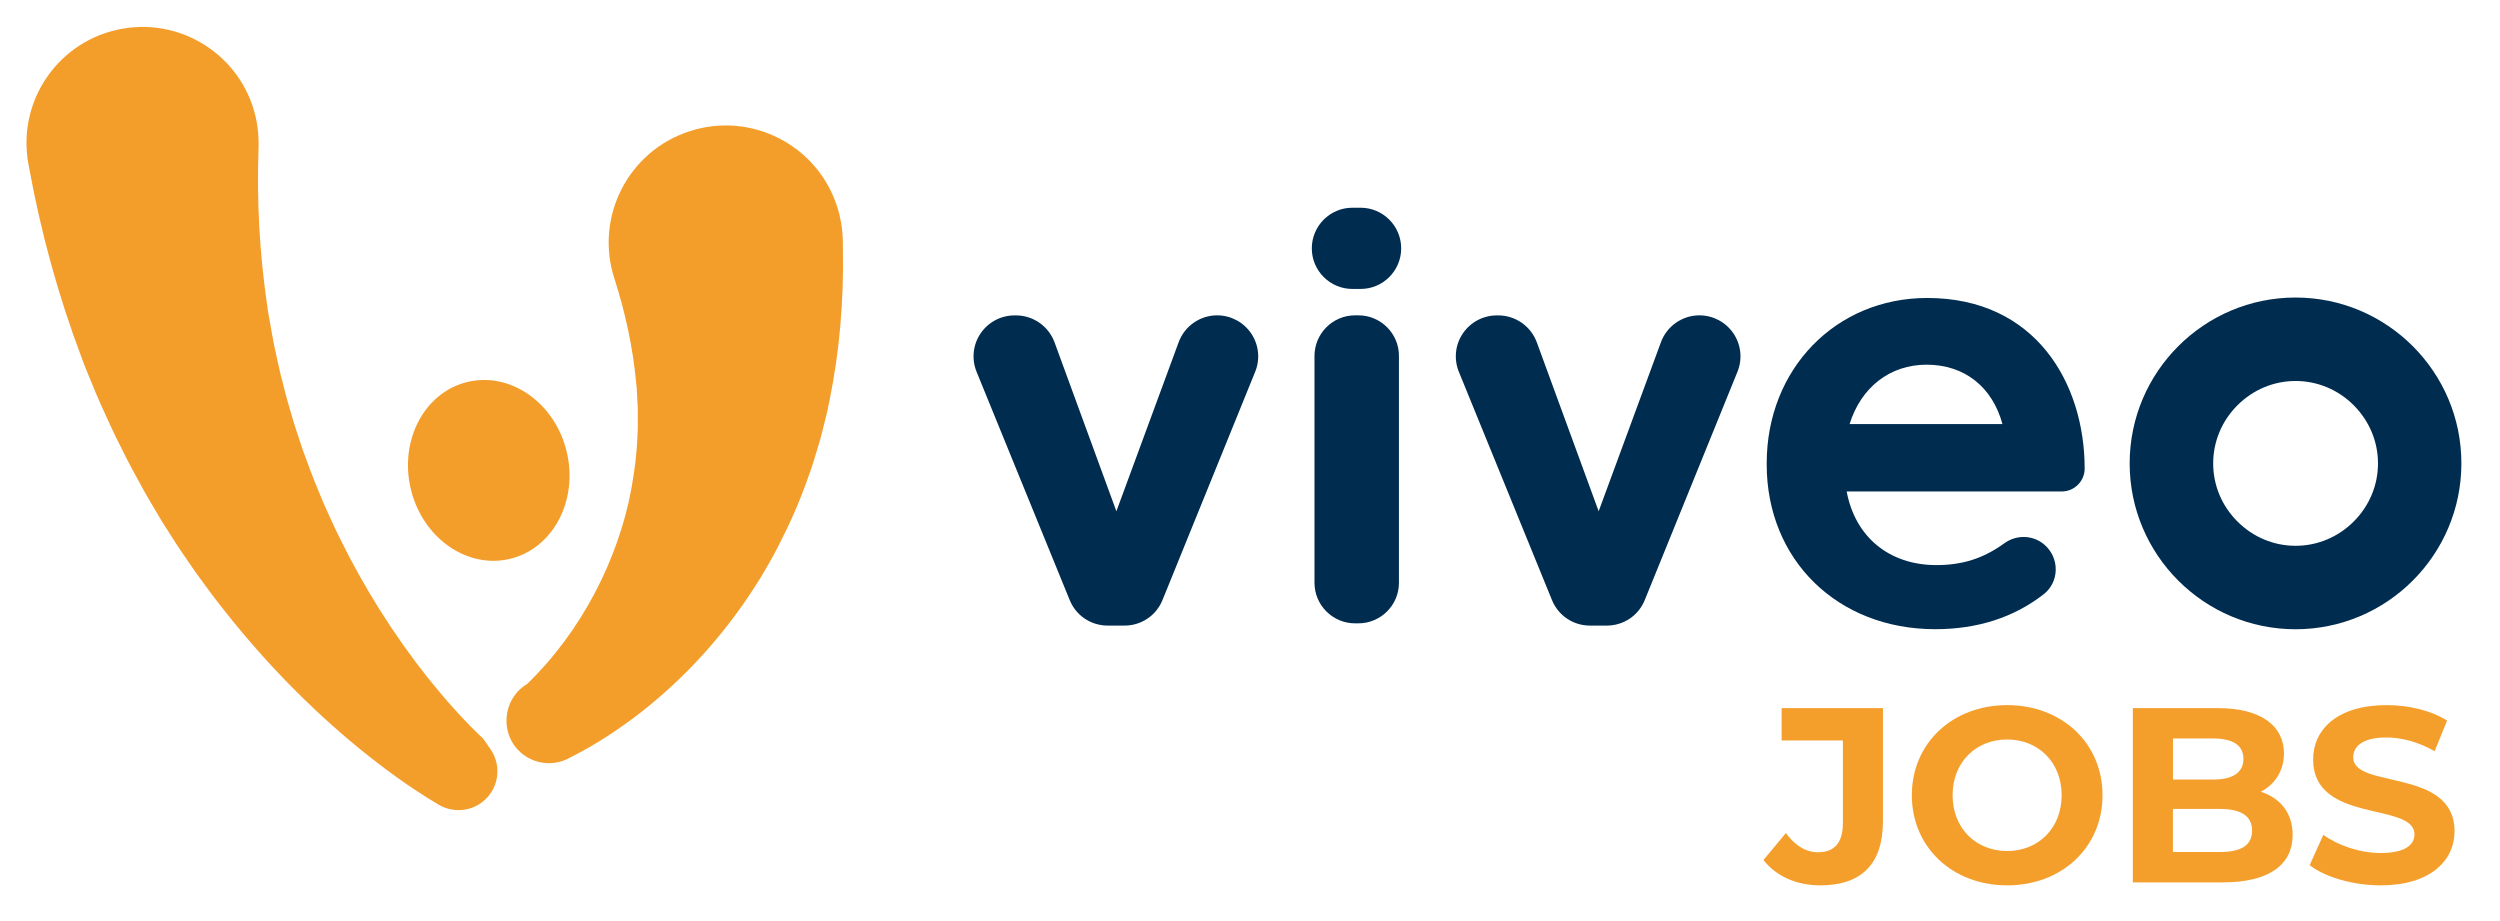
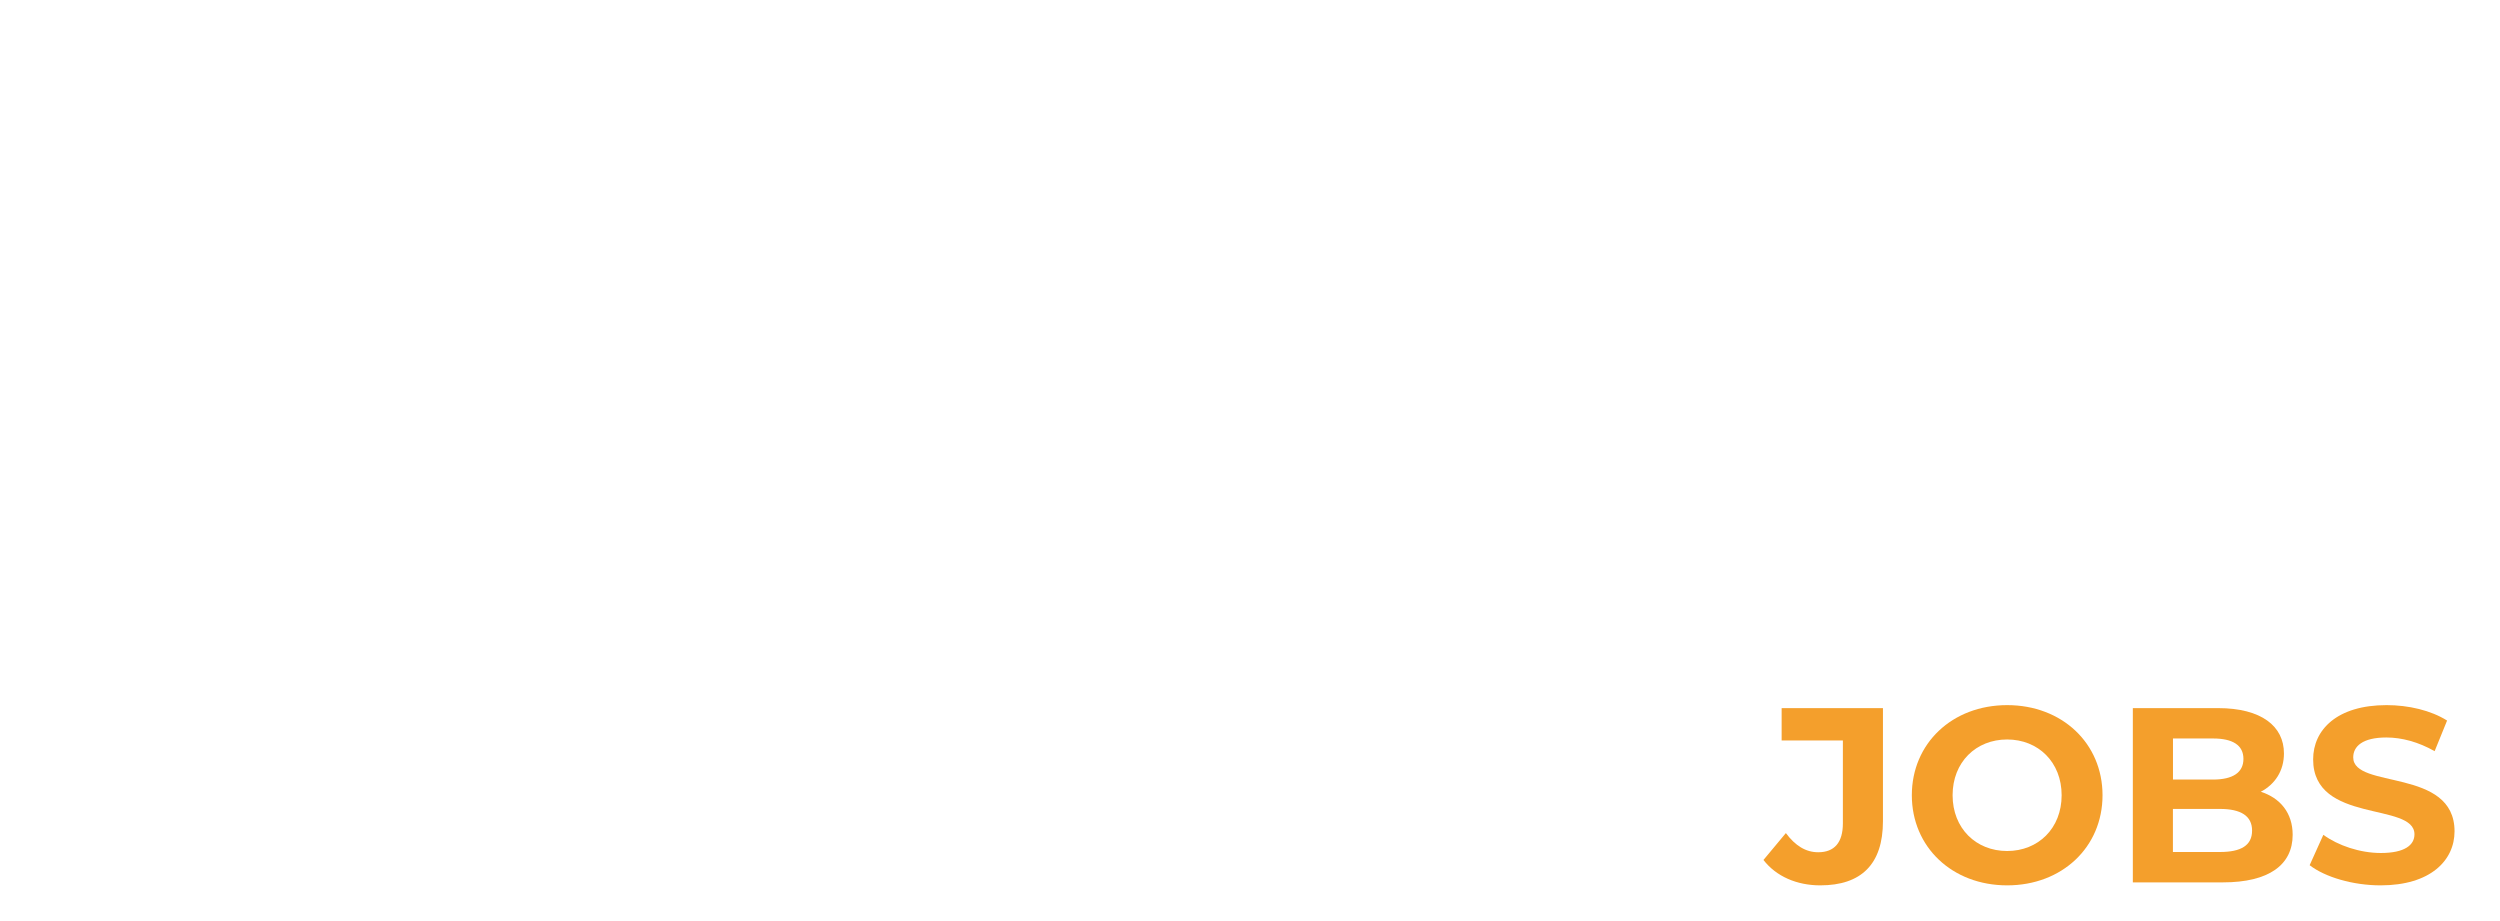
<svg xmlns="http://www.w3.org/2000/svg" xmlns:xlink="http://www.w3.org/1999/xlink" width="190" height="70" version="1.1" viewBox="0 0 190 70">
  <style type="text/css">.st0{clip-path:url(#SVGID_2_);fill:#F39E2B;}
	.st1{clip-path:url(#SVGID_2_);fill:#002C50;}
	.st2{fill:#F49F2C;}</style>
  <g transform="matrix(.473 0 0 .473 -40.164 -154.54)">
    <defs>
-       <rect id="SVGID_1_" x="-88.96" y="126.51" width="747.49" height="528.53" />
-     </defs>
+       </defs>
    <clipPath id="SVGID_2_">
      <use width="100%" height="100%" xlink:href="#SVGID_1_" />
    </clipPath>
-     <path class="st0" d="m169.67 436.58c-0.02-0.01 0.05-0.07 0.11-0.13l0.17-0.17 0.38-0.37c0.26-0.25 0.52-0.53 0.78-0.8 0.52-0.55 1.04-1.12 1.55-1.69 1.02-1.16 1.99-2.38 2.92-3.62 1.85-2.49 3.49-5.12 4.91-7.81s2.62-5.46 3.6-8.26c0.99-2.8 1.75-5.64 2.27-8.5s0.89-5.7 0.98-8.56l0.05-1.06v-3.2l-0.11-2.13-0.05-1.06-0.11-1.06c-0.53-5.65-1.73-11.22-3.49-16.68-3.2-9.88 2.22-20.49 12.11-23.68 9.88-3.2 20.49 2.22 23.68 12.11 0.57 1.78 0.87 3.58 0.91 5.35l0.02 1.53c0.15 8.13-0.52 16.39-2.19 24.46l-0.31 1.51-0.37 1.51-0.76 3-0.89 2.97c-0.15 0.49-0.3 0.98-0.46 1.47l-0.52 1.46c-1.33 3.9-3.01 7.67-4.88 11.3-1.87 3.64-4.02 7.1-6.39 10.37-2.36 3.27-4.95 6.34-7.72 9.19-2.78 2.84-5.73 5.46-8.87 7.84-1.58 1.18-3.19 2.31-4.86 3.38-0.84 0.53-1.69 1.05-2.57 1.56-0.44 0.25-0.89 0.5-1.36 0.75l-0.72 0.38-0.88 0.46c-3.26 1.92-7.46 0.84-9.38-2.41-1.89-3.29-0.81-7.49 2.45-9.41" clip-path="url(#SVGID_2_)" />
+     <path class="st0" d="m169.67 436.58c-0.02-0.01 0.05-0.07 0.11-0.13l0.17-0.17 0.38-0.37c0.26-0.25 0.52-0.53 0.78-0.8 0.52-0.55 1.04-1.12 1.55-1.69 1.02-1.16 1.99-2.38 2.92-3.62 1.85-2.49 3.49-5.12 4.91-7.81s2.62-5.46 3.6-8.26c0.99-2.8 1.75-5.64 2.27-8.5s0.89-5.7 0.98-8.56l0.05-1.06v-3.2l-0.11-2.13-0.05-1.06-0.11-1.06c-0.53-5.65-1.73-11.22-3.49-16.68-3.2-9.88 2.22-20.49 12.11-23.68 9.88-3.2 20.49 2.22 23.68 12.11 0.57 1.78 0.87 3.58 0.91 5.35l0.02 1.53c0.15 8.13-0.52 16.39-2.19 24.46c-0.15 0.49-0.3 0.98-0.46 1.47l-0.52 1.46c-1.33 3.9-3.01 7.67-4.88 11.3-1.87 3.64-4.02 7.1-6.39 10.37-2.36 3.27-4.95 6.34-7.72 9.19-2.78 2.84-5.73 5.46-8.87 7.84-1.58 1.18-3.19 2.31-4.86 3.38-0.84 0.53-1.69 1.05-2.57 1.56-0.44 0.25-0.89 0.5-1.36 0.75l-0.72 0.38-0.88 0.46c-3.26 1.92-7.46 0.84-9.38-2.41-1.89-3.29-0.81-7.49 2.45-9.41" clip-path="url(#SVGID_2_)" />
    <path class="st0" d="m155.37 456-0.99-0.6-0.87-0.53c-0.57-0.36-1.12-0.71-1.66-1.07l-1.62-1.09-1.58-1.11c-2.09-1.5-4.11-3.06-6.09-4.67-3.95-3.24-7.71-6.7-11.29-10.36s-6.97-7.53-10.18-11.58c-0.79-1.02-1.61-2.02-2.37-3.07l-2.3-3.13c-1.47-2.13-2.96-4.26-4.33-6.47l-1.05-1.65c-0.35-0.55-0.67-1.12-1-1.68-0.66-1.12-1.34-2.24-1.98-3.38-1.25-2.29-2.53-4.58-3.67-6.94-1.21-2.33-2.27-4.73-3.36-7.13-0.55-1.2-1.02-2.42-1.53-3.64-0.49-1.22-1.03-2.43-1.46-3.68-3.74-9.87-6.56-20.15-8.46-30.61l-0.11-0.59c-1.84-10.14 4.89-19.84 15.03-21.67s19.84 4.9 21.67 15.03c0.24 1.31 0.32 2.72 0.29 4-0.31 8.47 0.14 16.98 1.39 25.47 0.12 1.07 0.35 2.11 0.53 3.17 0.2 1.05 0.35 2.13 0.58 3.17 0.46 2.1 0.88 4.22 1.45 6.3 0.5 2.11 1.14 4.17 1.75 6.26 0.32 1.04 0.68 2.06 1.02 3.1 0.17 0.52 0.33 1.04 0.52 1.55l0.57 1.53c0.73 2.06 1.58 4.08 2.41 6.12l1.34 3.01c0.44 1.01 0.95 1.99 1.42 2.99 1.95 3.97 4.11 7.86 6.48 11.64 2.38 3.78 4.97 7.45 7.76 10.97 1.41 1.75 2.85 3.47 4.35 5.12l1.13 1.23 1.15 1.2c0.39 0.39 0.77 0.78 1.16 1.16l0.57 0.55 0.28 0.26c0.09 0.08 0.19 0.18 0.22 0.21l1.18 1.7c1.97 2.83 1.27 6.72-1.57 8.69-2.08 1.44-4.74 1.44-6.78 0.22" clip-path="url(#SVGID_2_)" />
-     <path class="st0" d="m175.97 399.31c1.88 7.85-2.21 15.56-9.12 17.21-6.92 1.65-14.05-3.37-15.93-11.22s2.21-15.56 9.12-17.21c6.92-1.65 14.06 3.37 15.93 11.22" clip-path="url(#SVGID_2_)" />
    <path class="st1" d="m303.53 360.1h-1.32c-3.6 0-6.52 2.93-6.52 6.53s2.93 6.52 6.52 6.52h1.32c3.6 0 6.52-2.93 6.52-6.52 0-3.61-2.93-6.53-6.52-6.53" clip-path="url(#SVGID_2_)" />
    <path class="st1" d="m303.17 377.39h-0.53c-3.6 0-6.52 2.93-6.52 6.53v36.44c0 3.6 2.93 6.52 6.52 6.52h0.53c3.6 0 6.52-2.93 6.52-6.52v-36.44c0.01-3.6-2.92-6.53-6.52-6.53" clip-path="url(#SVGID_2_)" />
    <path class="st1" d="m357.97 377.39c-2.75 0-5.23 1.73-6.18 4.31l-10.01 27.17-9.94-27.15c-0.95-2.58-3.43-4.32-6.18-4.32h-0.24c-2.2 0-4.24 1.09-5.47 2.91s-1.46 4.13-0.63 6.16l14.96 36.67c1.01 2.49 3.41 4.1 6.1 4.1h2.71c2.69 0 5.09-1.61 6.1-4.11l14.89-36.67c0.83-2.03 0.59-4.33-0.64-6.16-1.23-1.82-3.28-2.91-5.47-2.91" clip-path="url(#SVGID_2_)" />
    <path class="st1" d="m280.48 377.39c-2.75 0-5.23 1.73-6.18 4.31l-10.01 27.17-9.94-27.15c-0.95-2.58-3.43-4.32-6.18-4.32h-0.24c-2.2 0-4.24 1.09-5.47 2.91s-1.46 4.13-0.63 6.16l14.96 36.67c1.01 2.49 3.41 4.1 6.1 4.1h2.71c2.69 0 5.09-1.61 6.1-4.11l14.89-36.67c0.83-2.03 0.59-4.33-0.64-6.16-1.23-1.82-3.28-2.91-5.47-2.91" clip-path="url(#SVGID_2_)" />
    <path class="st1" d="m453.75 374.53c-14.7 0-26.65 11.96-26.65 26.65 0 14.7 11.96 26.65 26.65 26.65 14.7 0 26.65-11.96 26.65-26.65 0.01-14.69-11.95-26.65-26.65-26.65m13.25 26.65c0 3.51-1.39 6.83-3.9 9.34-2.52 2.51-5.83 3.9-9.34 3.9s-6.83-1.39-9.34-3.9c-2.52-2.52-3.9-5.83-3.9-9.34s1.39-6.83 3.9-9.34c2.52-2.51 5.83-3.9 9.34-3.9s6.83 1.39 9.34 3.9c2.51 2.52 3.9 5.83 3.9 9.34" clip-path="url(#SVGID_2_)" />
    <path class="st1" d="m394.57 374.6c-14.7 0-25.79 11.42-25.79 26.56v0.19c0 15.34 11.39 26.47 27.07 26.47 6.79 0 12.66-1.89 17.45-5.63 1.18-0.92 1.88-2.33 1.92-3.85 0.04-1.58-0.63-3.08-1.83-4.11-1.81-1.55-4.45-1.64-6.42-0.22-3.35 2.43-6.72 3.51-10.93 3.51-7.57 0-13.05-4.52-14.41-11.83h34.56c2.03 0 3.67-1.65 3.68-3.67 0-13.65-7.82-27.42-25.3-27.42m-12.47 20.26c1.83-5.88 6.45-9.54 12.38-9.54 6.09 0 10.57 3.59 12.18 9.54z" clip-path="url(#SVGID_2_)" />
  </g>
  <g transform="matrix(.473 0 0 .473 -40.164 -154.54)">
    <path class="st2" d="m368.26 464.9 3.6-4.32c1.52 2.04 3.2 3.08 5.2 3.08 2.6 0 3.96-1.56 3.96-4.64v-13.32h-9.84v-5.2h16.28v18.16c0 6.92-3.48 10.32-10.08 10.32-3.76 0-7.08-1.44-9.12-4.08z" />
    <path class="st2" d="m392.1 454.5c0-8.32 6.48-14.48 15.32-14.48 8.8 0 15.32 6.12 15.32 14.48s-6.52 14.48-15.32 14.48c-8.84 0-15.32-6.16-15.32-14.48zm24.07 0c0-5.32-3.76-8.96-8.76-8.96s-8.76 3.64-8.76 8.96 3.76 8.96 8.76 8.96 8.76-3.64 8.76-8.96z" />
    <path class="st2" d="m453.29 460.86c0 4.84-3.84 7.64-11.2 7.64h-14.48v-28h13.68c7 0 10.6 2.92 10.6 7.28 0 2.8-1.44 4.96-3.72 6.16 3.12 1 5.12 3.4 5.12 6.92zm-19.23-15.48v6.6h6.44c3.16 0 4.88-1.12 4.88-3.32s-1.72-3.28-4.88-3.28zm12.71 14.8c0-2.36-1.8-3.48-5.16-3.48h-7.56v6.92h7.56c3.36 0 5.16-1.04 5.16-3.44z" />
    <path class="st2" d="m456.02 465.74 2.2-4.88c2.36 1.72 5.88 2.92 9.24 2.92 3.84 0 5.4-1.28 5.4-3 0-5.24-16.28-1.64-16.28-12.04 0-4.76 3.84-8.72 11.8-8.72 3.52 0 7.12 0.84 9.72 2.48l-2 4.92c-2.6-1.48-5.28-2.2-7.76-2.2-3.84 0-5.32 1.44-5.32 3.2 0 5.16 16.28 1.6 16.28 11.88 0 4.68-3.88 8.68-11.88 8.68-4.44 0-8.92-1.32-11.4-3.24z" />
  </g>
</svg>